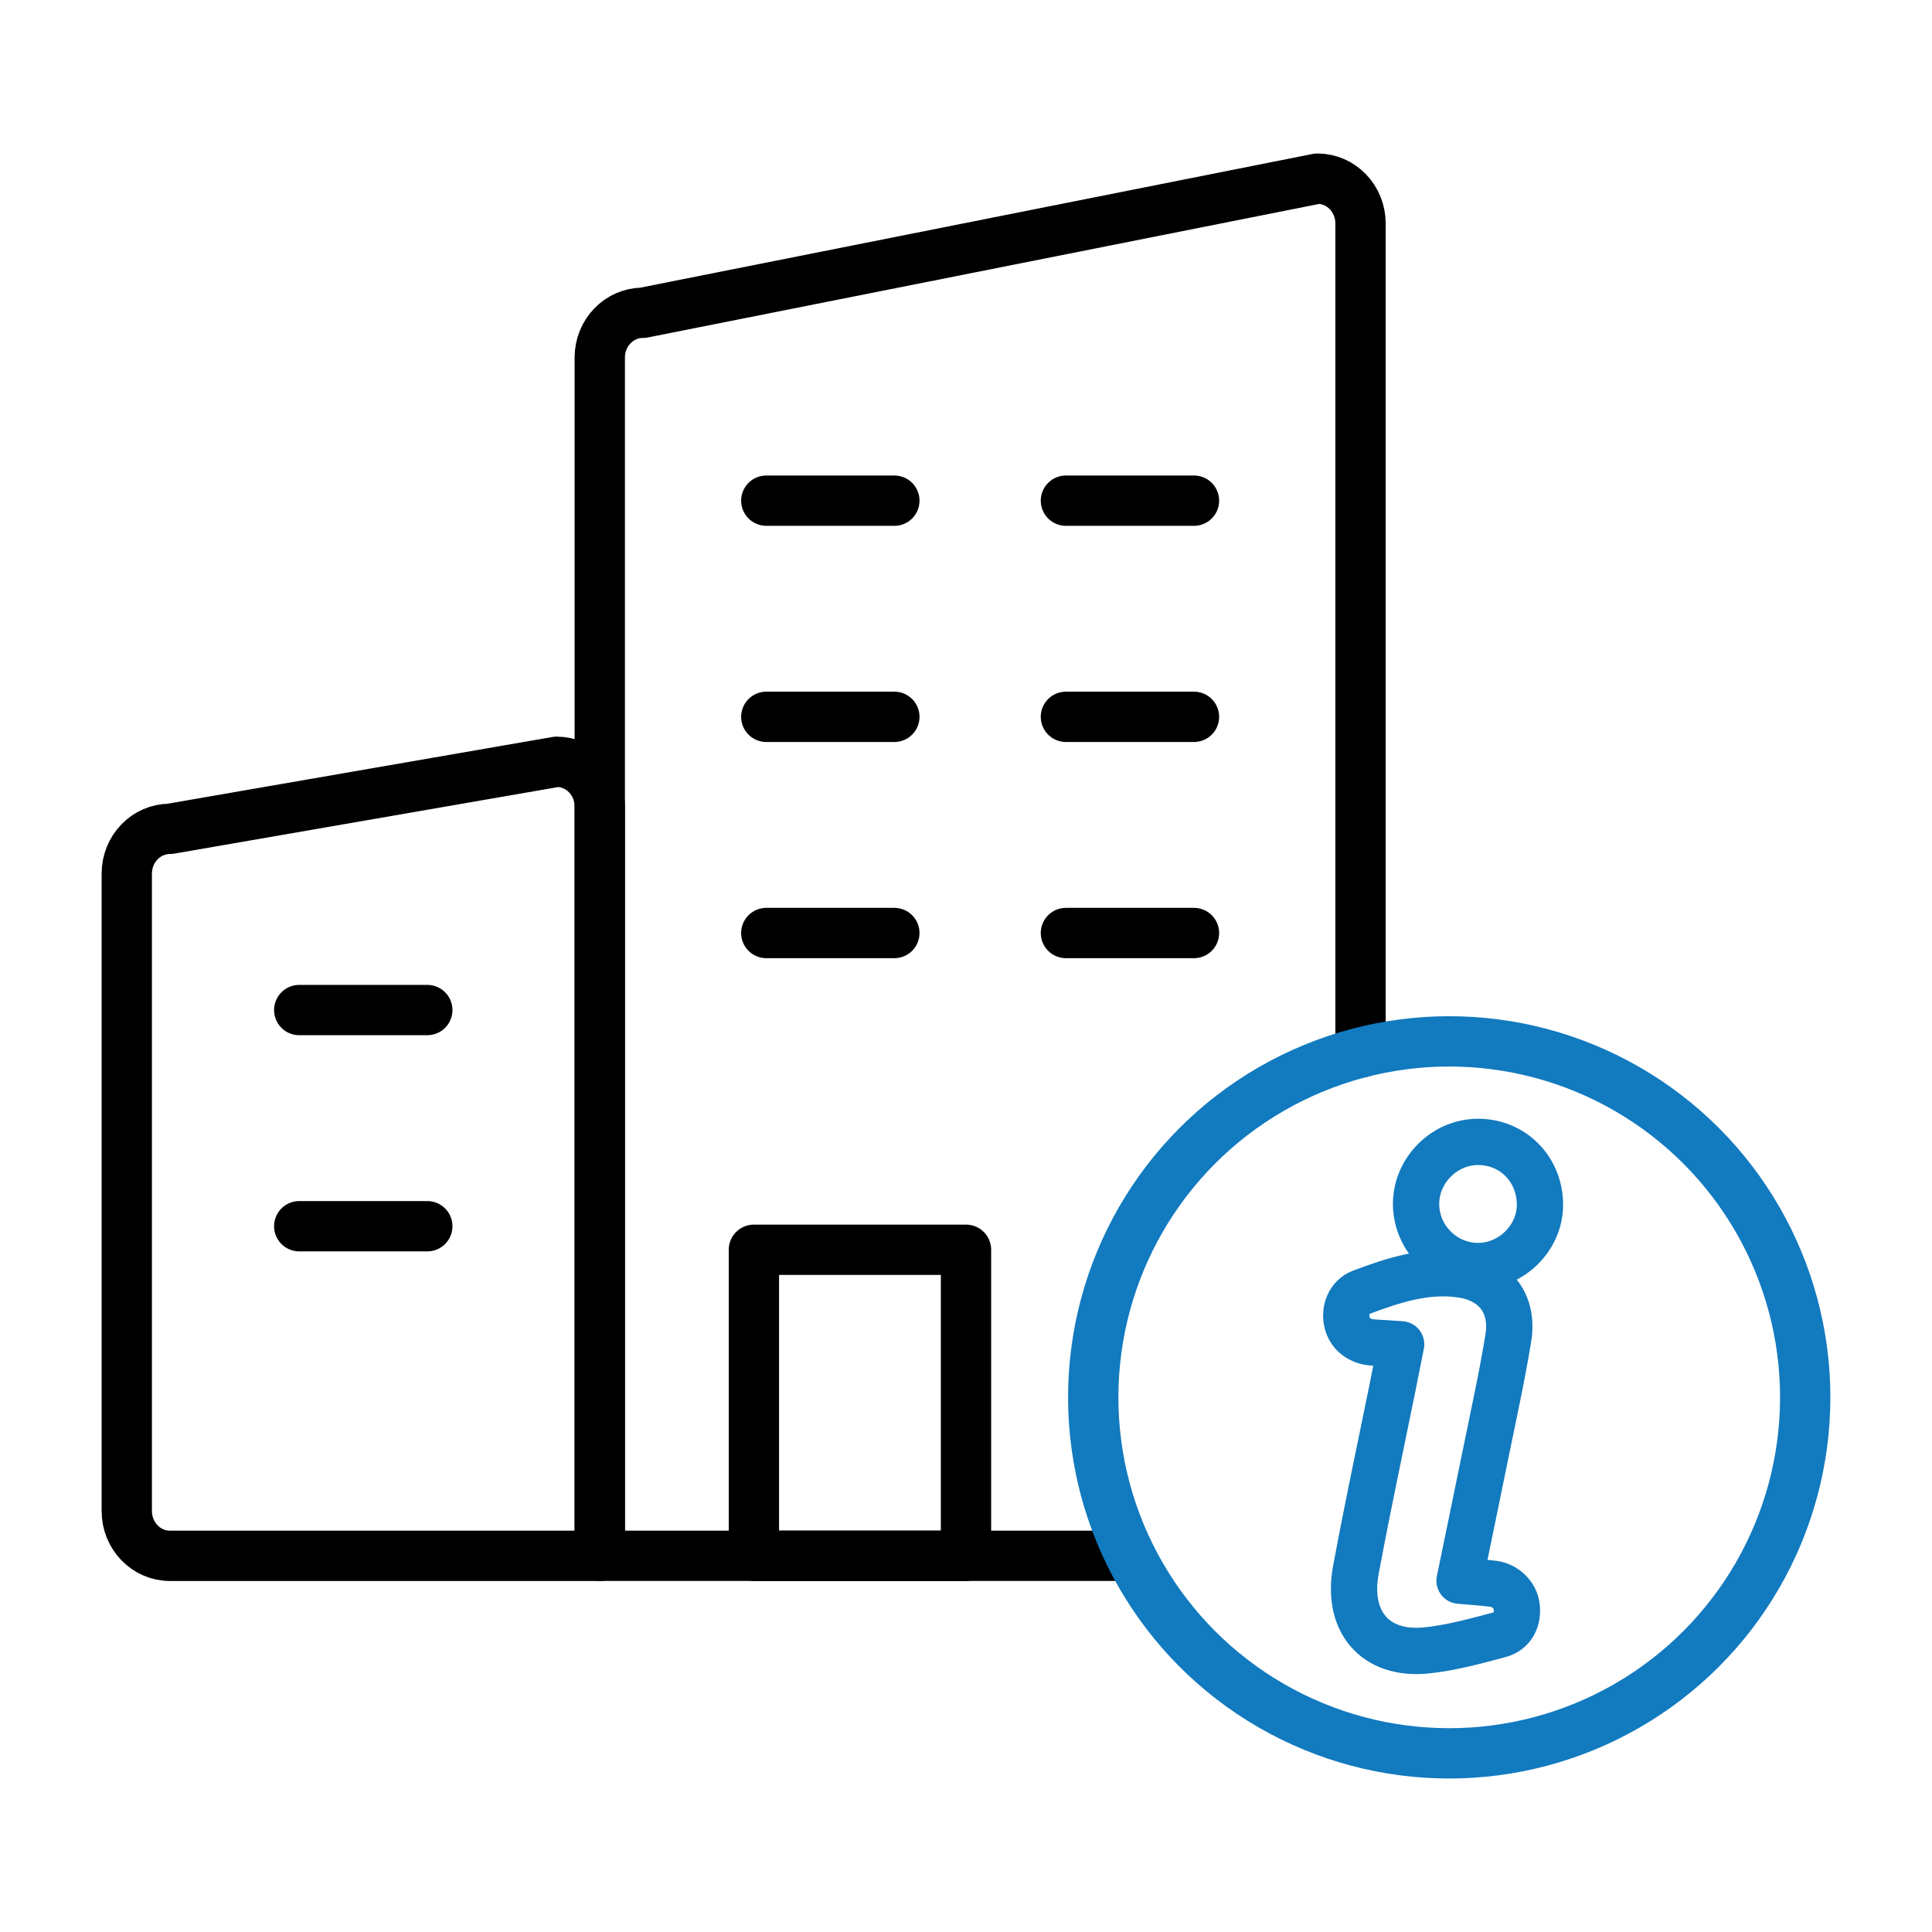
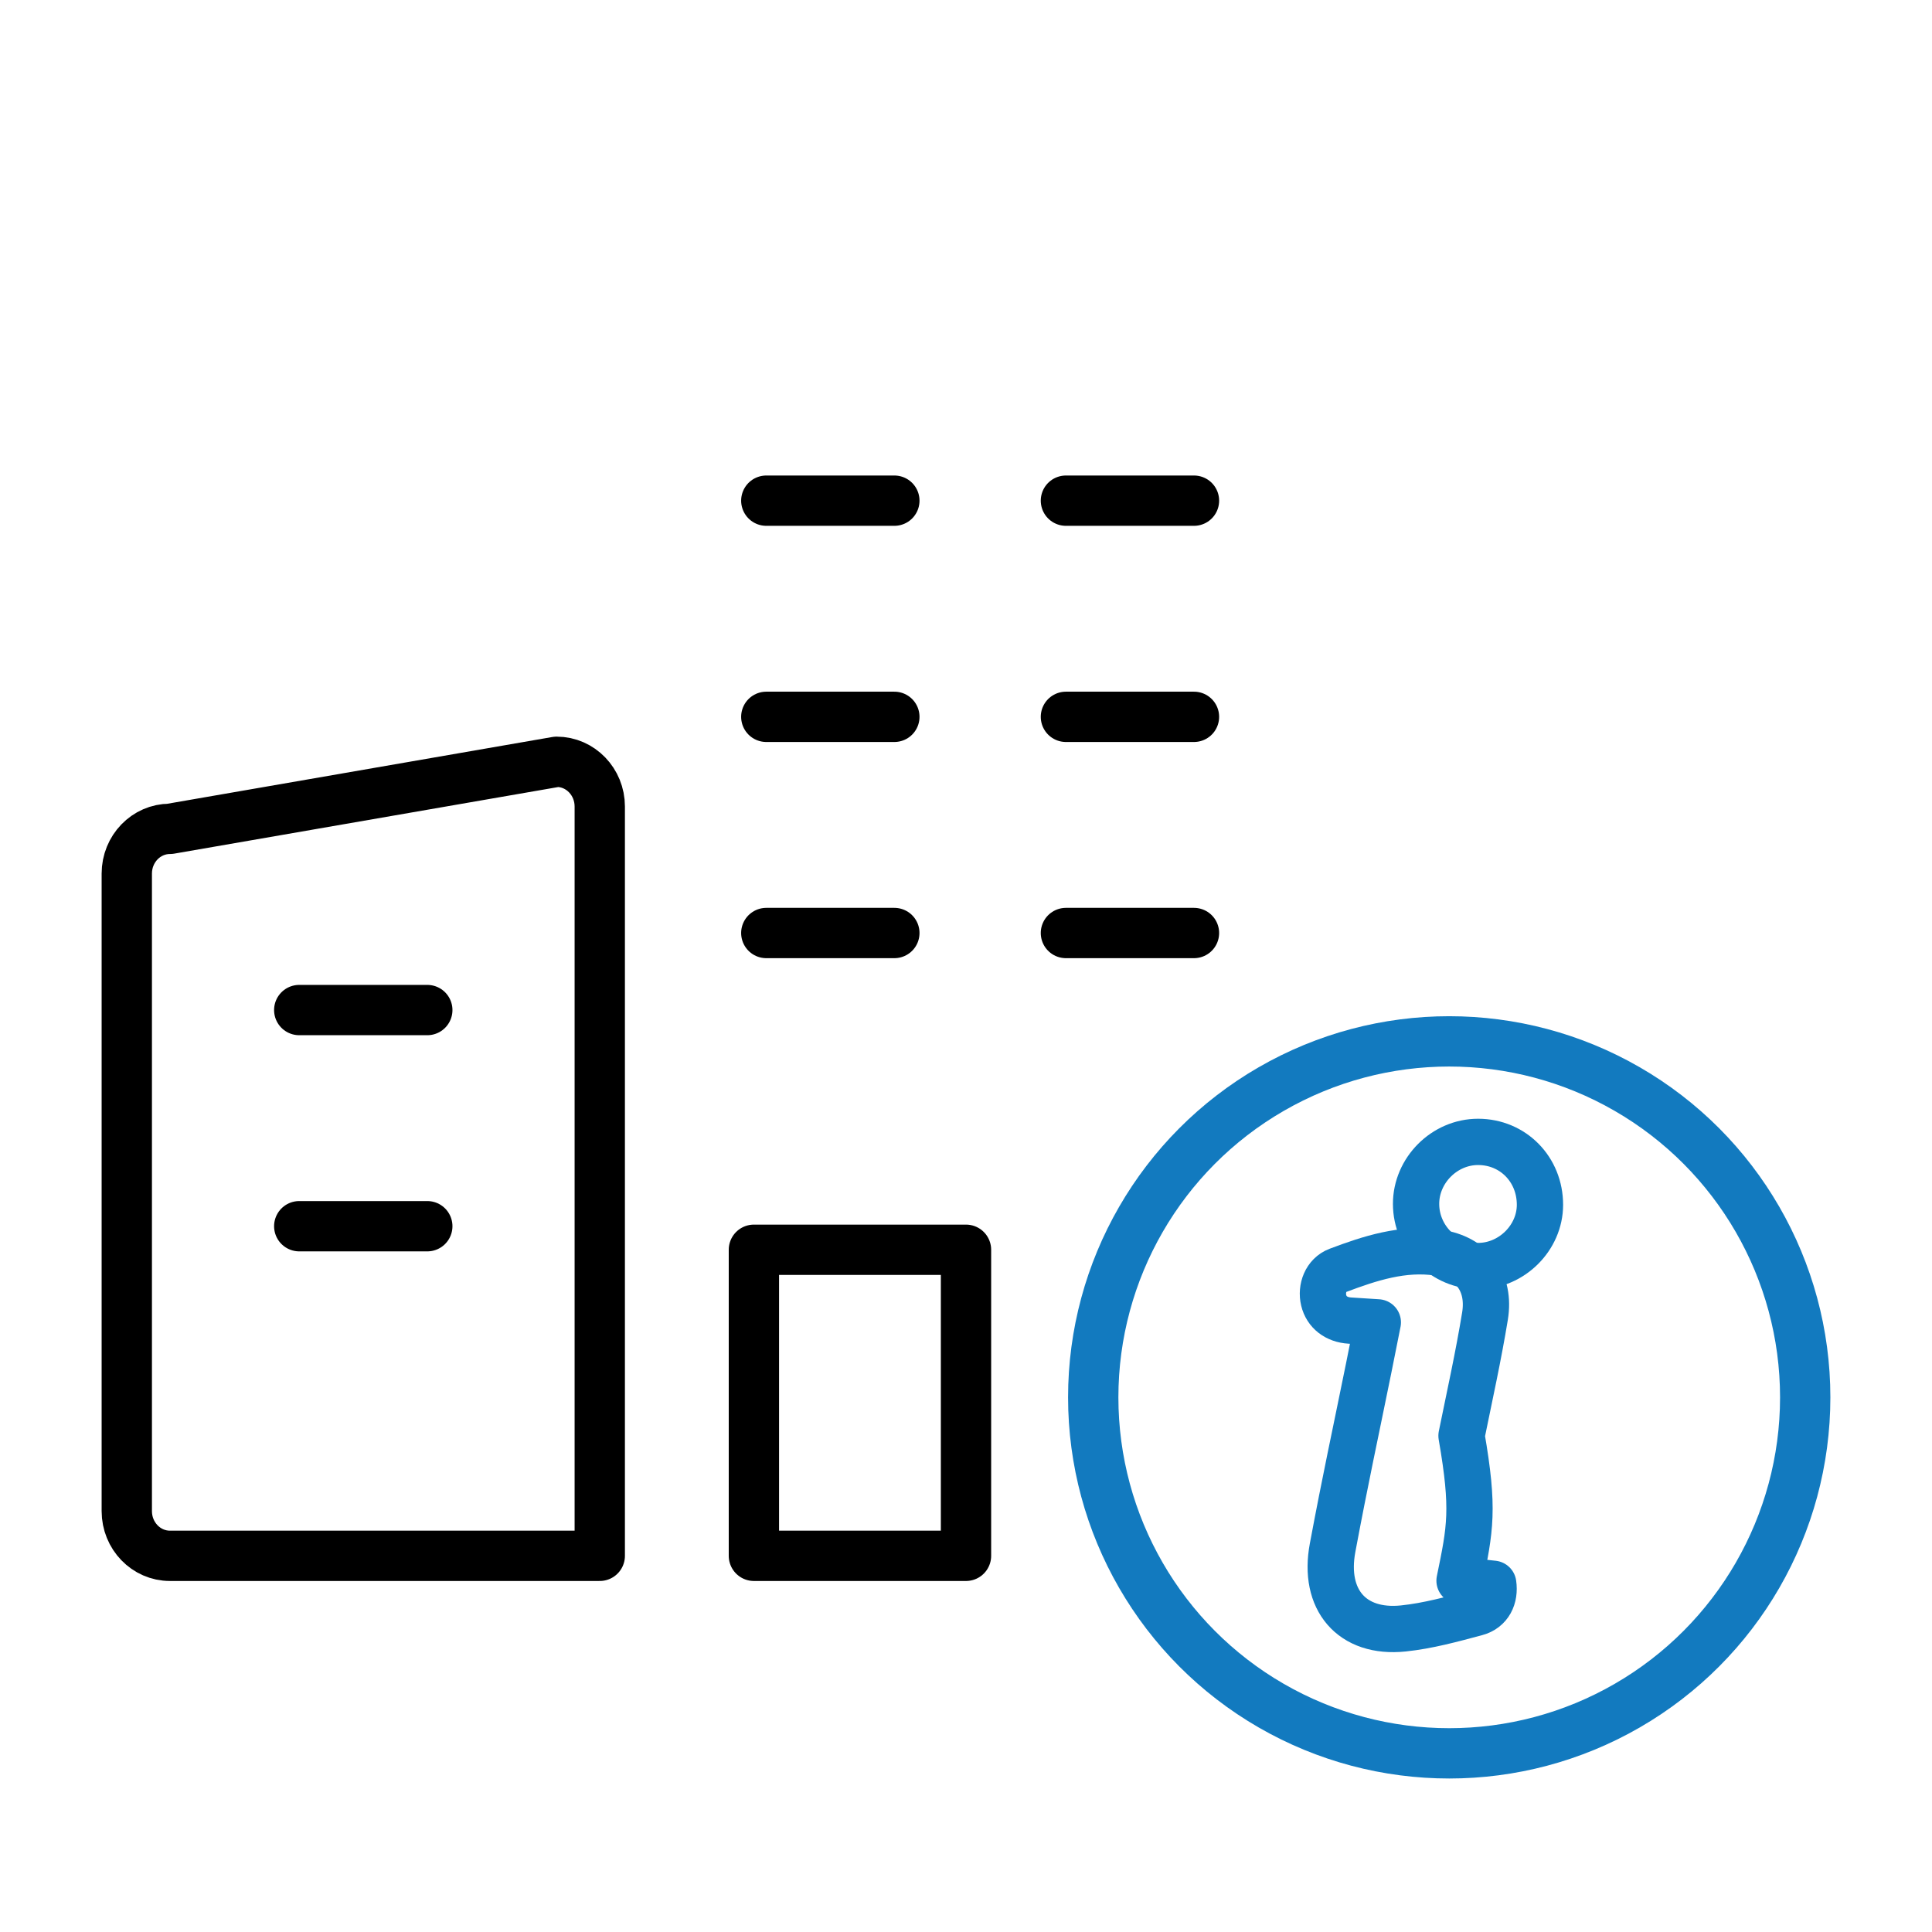
<svg xmlns="http://www.w3.org/2000/svg" version="1.1" id="Ebene_1" x="0px" y="0px" viewBox="0 0 96 96" style="enable-background:new 0 0 96 96;" xml:space="preserve">
  <g>
-     <path style="fill:none;stroke:#000000;stroke-width:2.5;stroke-linecap:round;stroke-linejoin:round;stroke-miterlimit:10;" d="   M67.603,52.299V11.099c0-1.227-0.96-2.222-2.144-2.222l-33.513,6.665c-1.184,0-2.144,0.995-2.144,2.222v59.543h26.345" />
    <path style="fill:none;stroke:#000000;stroke-width:2.5;stroke-linecap:round;stroke-linejoin:round;stroke-miterlimit:10;" d="   M8.444,77.308h21.358V40.075c0-1.227-0.96-2.222-2.144-2.222L8.444,41.185c-1.184,0-2.144,0.995-2.144,2.222v31.679   C6.3,76.313,7.26,77.308,8.444,77.308z" />
    <rect x="37.461" y="62.1" transform="matrix(-1 -5.971902e-11 5.971902e-11 -1 85.461 139.408)" style="fill:none;stroke:#000000;stroke-width:2.5;stroke-linecap:round;stroke-linejoin:round;stroke-miterlimit:10;" width="10.539" height="15.208" />
    <line style="fill:none;stroke:#000000;stroke-width:2.5;stroke-linecap:round;stroke-miterlimit:10;" x1="59.328" y1="24.878" x2="52.965" y2="24.878" />
    <line style="fill:none;stroke:#000000;stroke-width:2.5;stroke-linecap:round;stroke-miterlimit:10;" x1="44.44" y1="24.878" x2="38.077" y2="24.878" />
    <line style="fill:none;stroke:#000000;stroke-width:2.5;stroke-linecap:round;stroke-miterlimit:10;" x1="59.328" y1="35.619" x2="52.965" y2="35.619" />
    <line style="fill:none;stroke:#000000;stroke-width:2.5;stroke-linecap:round;stroke-miterlimit:10;" x1="44.44" y1="35.619" x2="38.077" y2="35.619" />
    <line style="fill:none;stroke:#000000;stroke-width:2.5;stroke-linecap:round;stroke-miterlimit:10;" x1="59.328" y1="46.361" x2="52.965" y2="46.361" />
    <line style="fill:none;stroke:#000000;stroke-width:2.5;stroke-linecap:round;stroke-miterlimit:10;" x1="44.44" y1="46.361" x2="38.077" y2="46.361" />
    <line style="fill:none;stroke:#000000;stroke-width:2.5;stroke-linecap:round;stroke-miterlimit:10;" x1="21.232" y1="50.189" x2="14.869" y2="50.189" />
    <line style="fill:none;stroke:#000000;stroke-width:2.5;stroke-linecap:round;stroke-miterlimit:10;" x1="21.232" y1="60.93" x2="14.869" y2="60.93" />
  </g>
  <g>
    <circle style="fill:none;stroke:#127ABF;stroke-width:2.5;stroke-linecap:round;stroke-linejoin:round;stroke-miterlimit:10;" cx="72.011" cy="69.434" r="17.689" />
  </g>
-   <path style="fill:none;stroke:#127ABF;stroke-width:2.3;stroke-linecap:round;stroke-linejoin:round;stroke-miterlimit:10;" d="  M72.524,78.544c0.579,0.052,1.128,0.086,1.674,0.153c0.59,0.072,1.082,0.551,1.159,1.09c0.096,0.67-0.184,1.264-0.845,1.441  c-1.194,0.32-2.402,0.652-3.625,0.779c-2.562,0.265-3.996-1.435-3.512-4.011c0.661-3.524,1.081-5.415,1.794-8.93  c0.148-0.731,0.292-1.462,0.453-2.268c-0.499-0.032-0.945-0.062-1.39-0.089c-0.669-0.04-1.158-0.418-1.299-1.007  c-0.14-0.585,0.105-1.261,0.7-1.486c1.601-0.604,3.244-1.142,4.987-0.884c1.692,0.251,2.603,1.469,2.327,3.157  c-0.326,1.991-0.764,3.964-1.166,5.942C73.258,75.003,73.057,75.956,72.524,78.544z" />
+   <path style="fill:none;stroke:#127ABF;stroke-width:2.3;stroke-linecap:round;stroke-linejoin:round;stroke-miterlimit:10;" d="  M72.524,78.544c0.579,0.052,1.128,0.086,1.674,0.153c0.096,0.67-0.184,1.264-0.845,1.441  c-1.194,0.32-2.402,0.652-3.625,0.779c-2.562,0.265-3.996-1.435-3.512-4.011c0.661-3.524,1.081-5.415,1.794-8.93  c0.148-0.731,0.292-1.462,0.453-2.268c-0.499-0.032-0.945-0.062-1.39-0.089c-0.669-0.04-1.158-0.418-1.299-1.007  c-0.14-0.585,0.105-1.261,0.7-1.486c1.601-0.604,3.244-1.142,4.987-0.884c1.692,0.251,2.603,1.469,2.327,3.157  c-0.326,1.991-0.764,3.964-1.166,5.942C73.258,75.003,73.057,75.956,72.524,78.544z" />
  <path style="fill:none;stroke:#127ABF;stroke-width:2.3;stroke-linecap:round;stroke-linejoin:round;stroke-miterlimit:10;" d="  M76.52,59.867c-0.001,1.637-1.407,3.034-3.06,3.042c-1.696,0.007-3.091-1.381-3.096-3.081c-0.005-1.673,1.41-3.09,3.082-3.088  C75.18,56.741,76.521,58.105,76.52,59.867z" />
</svg>